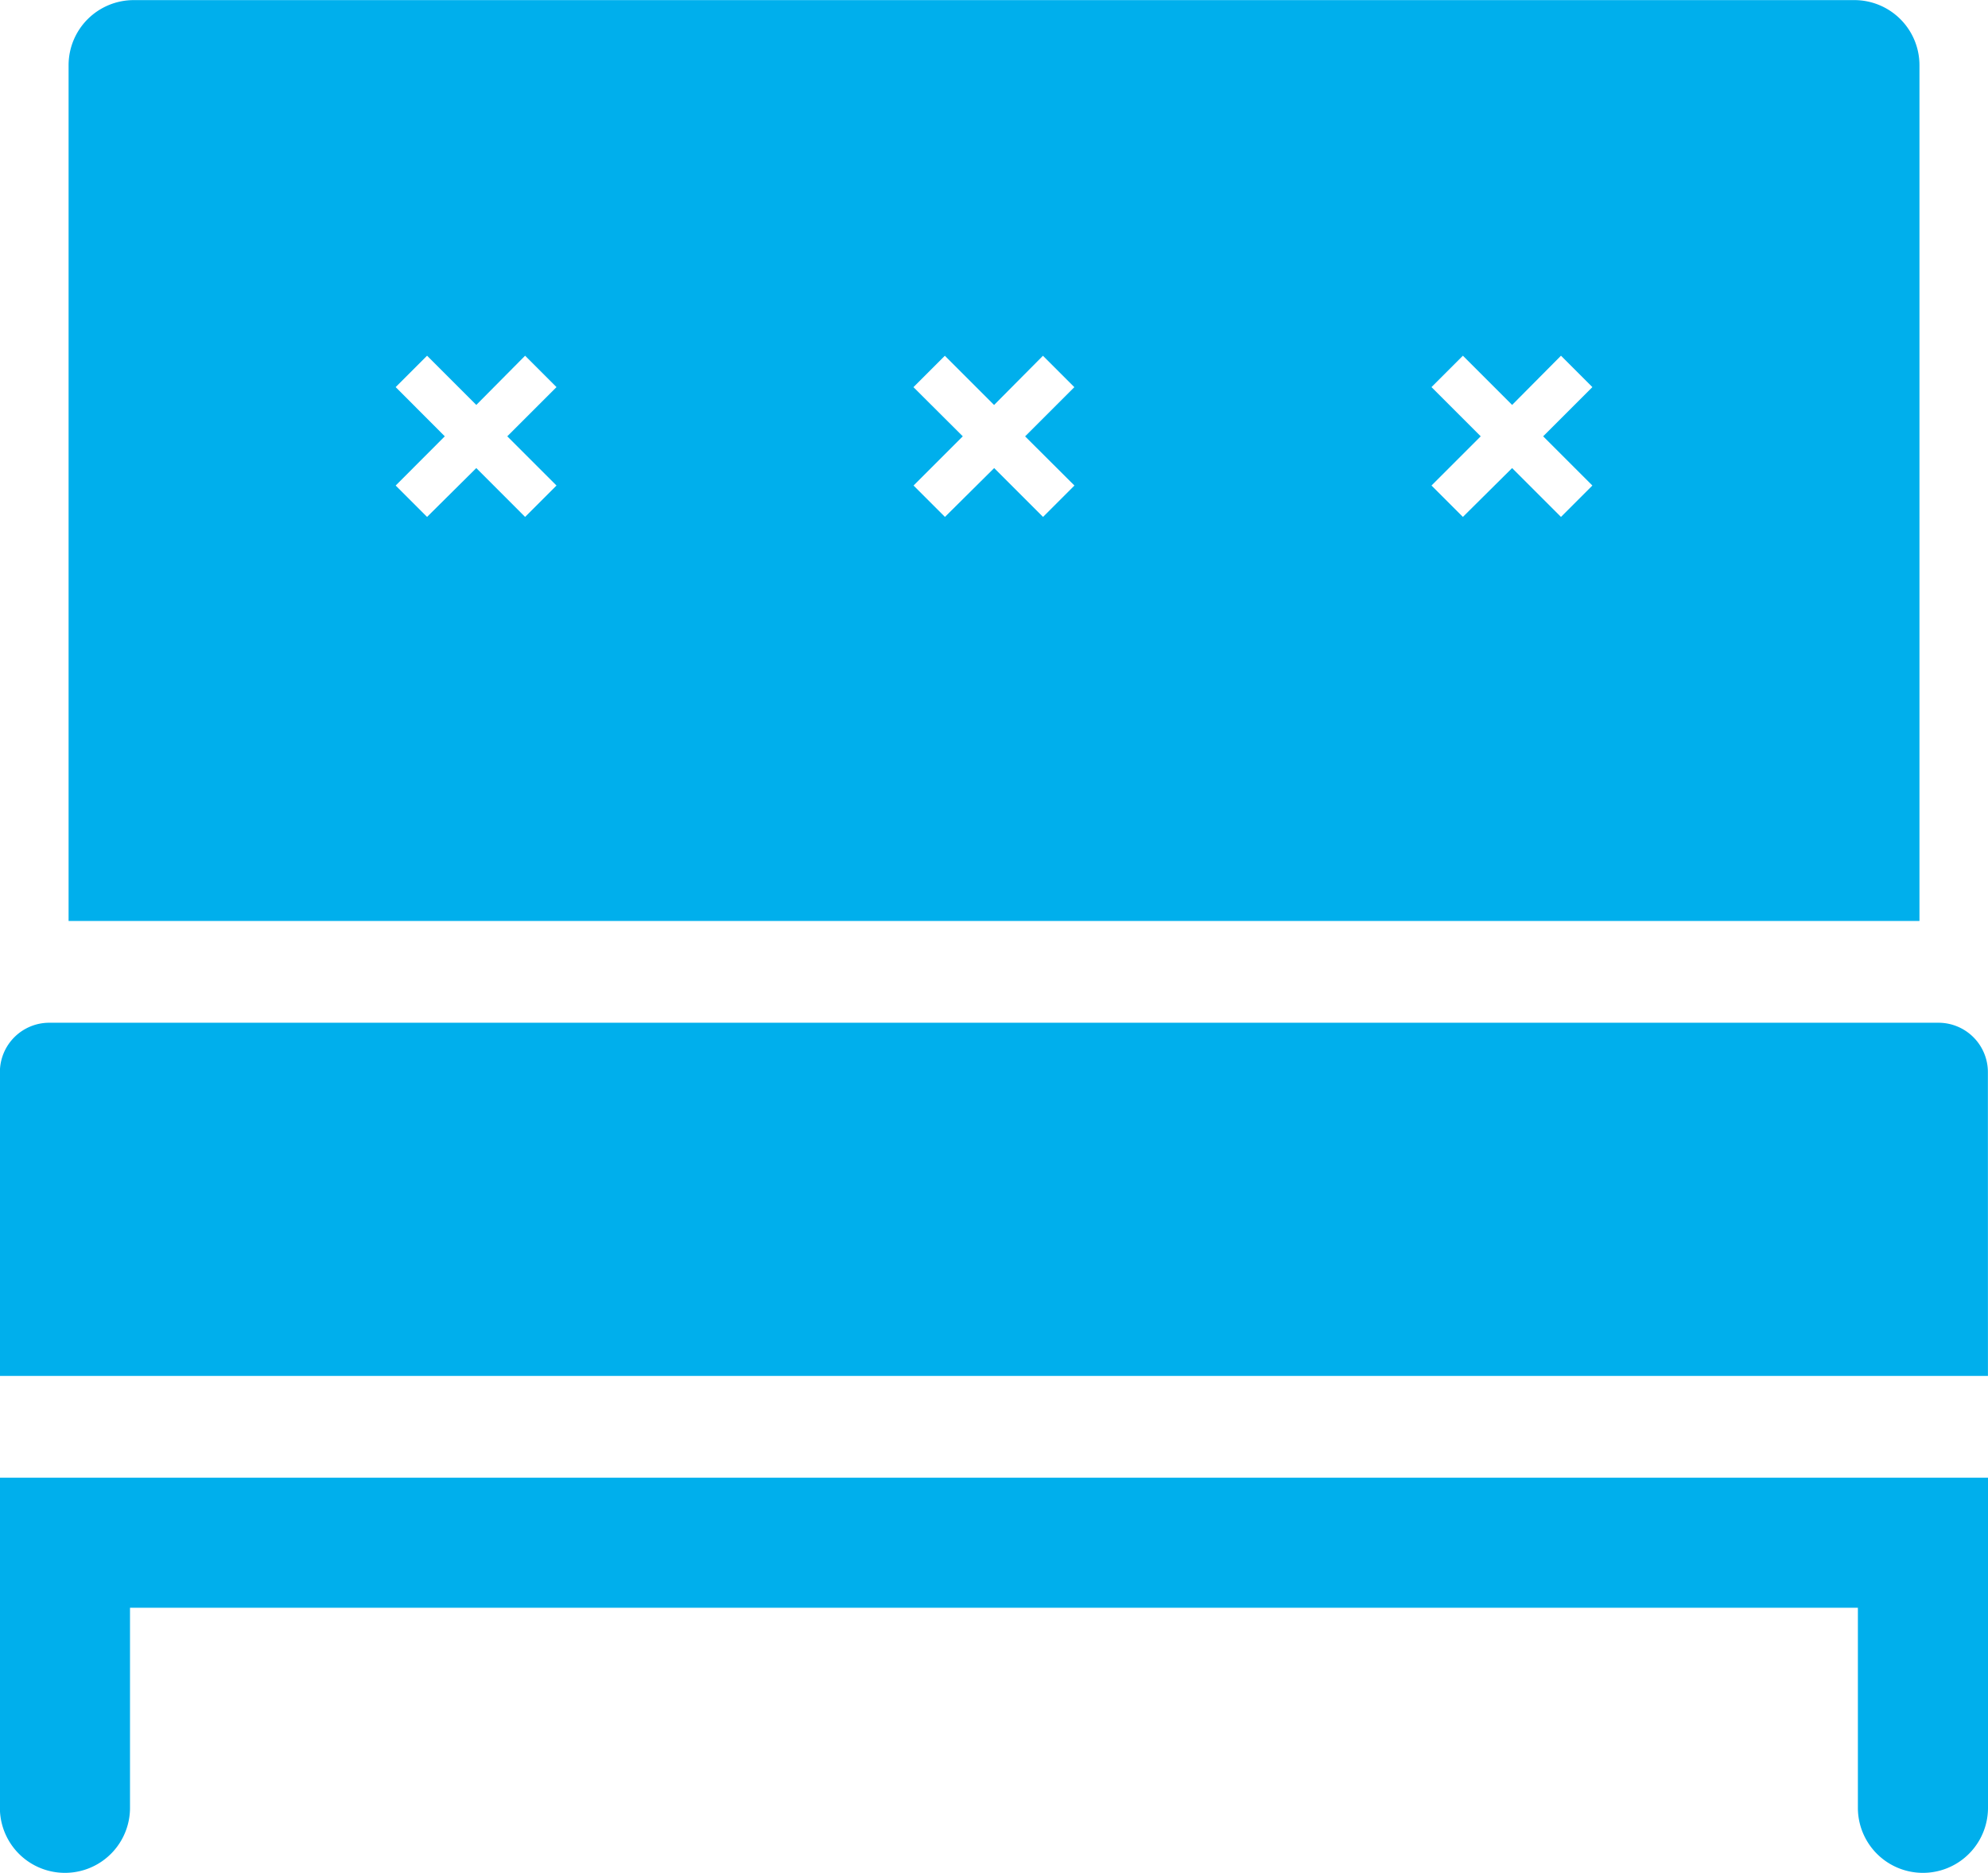
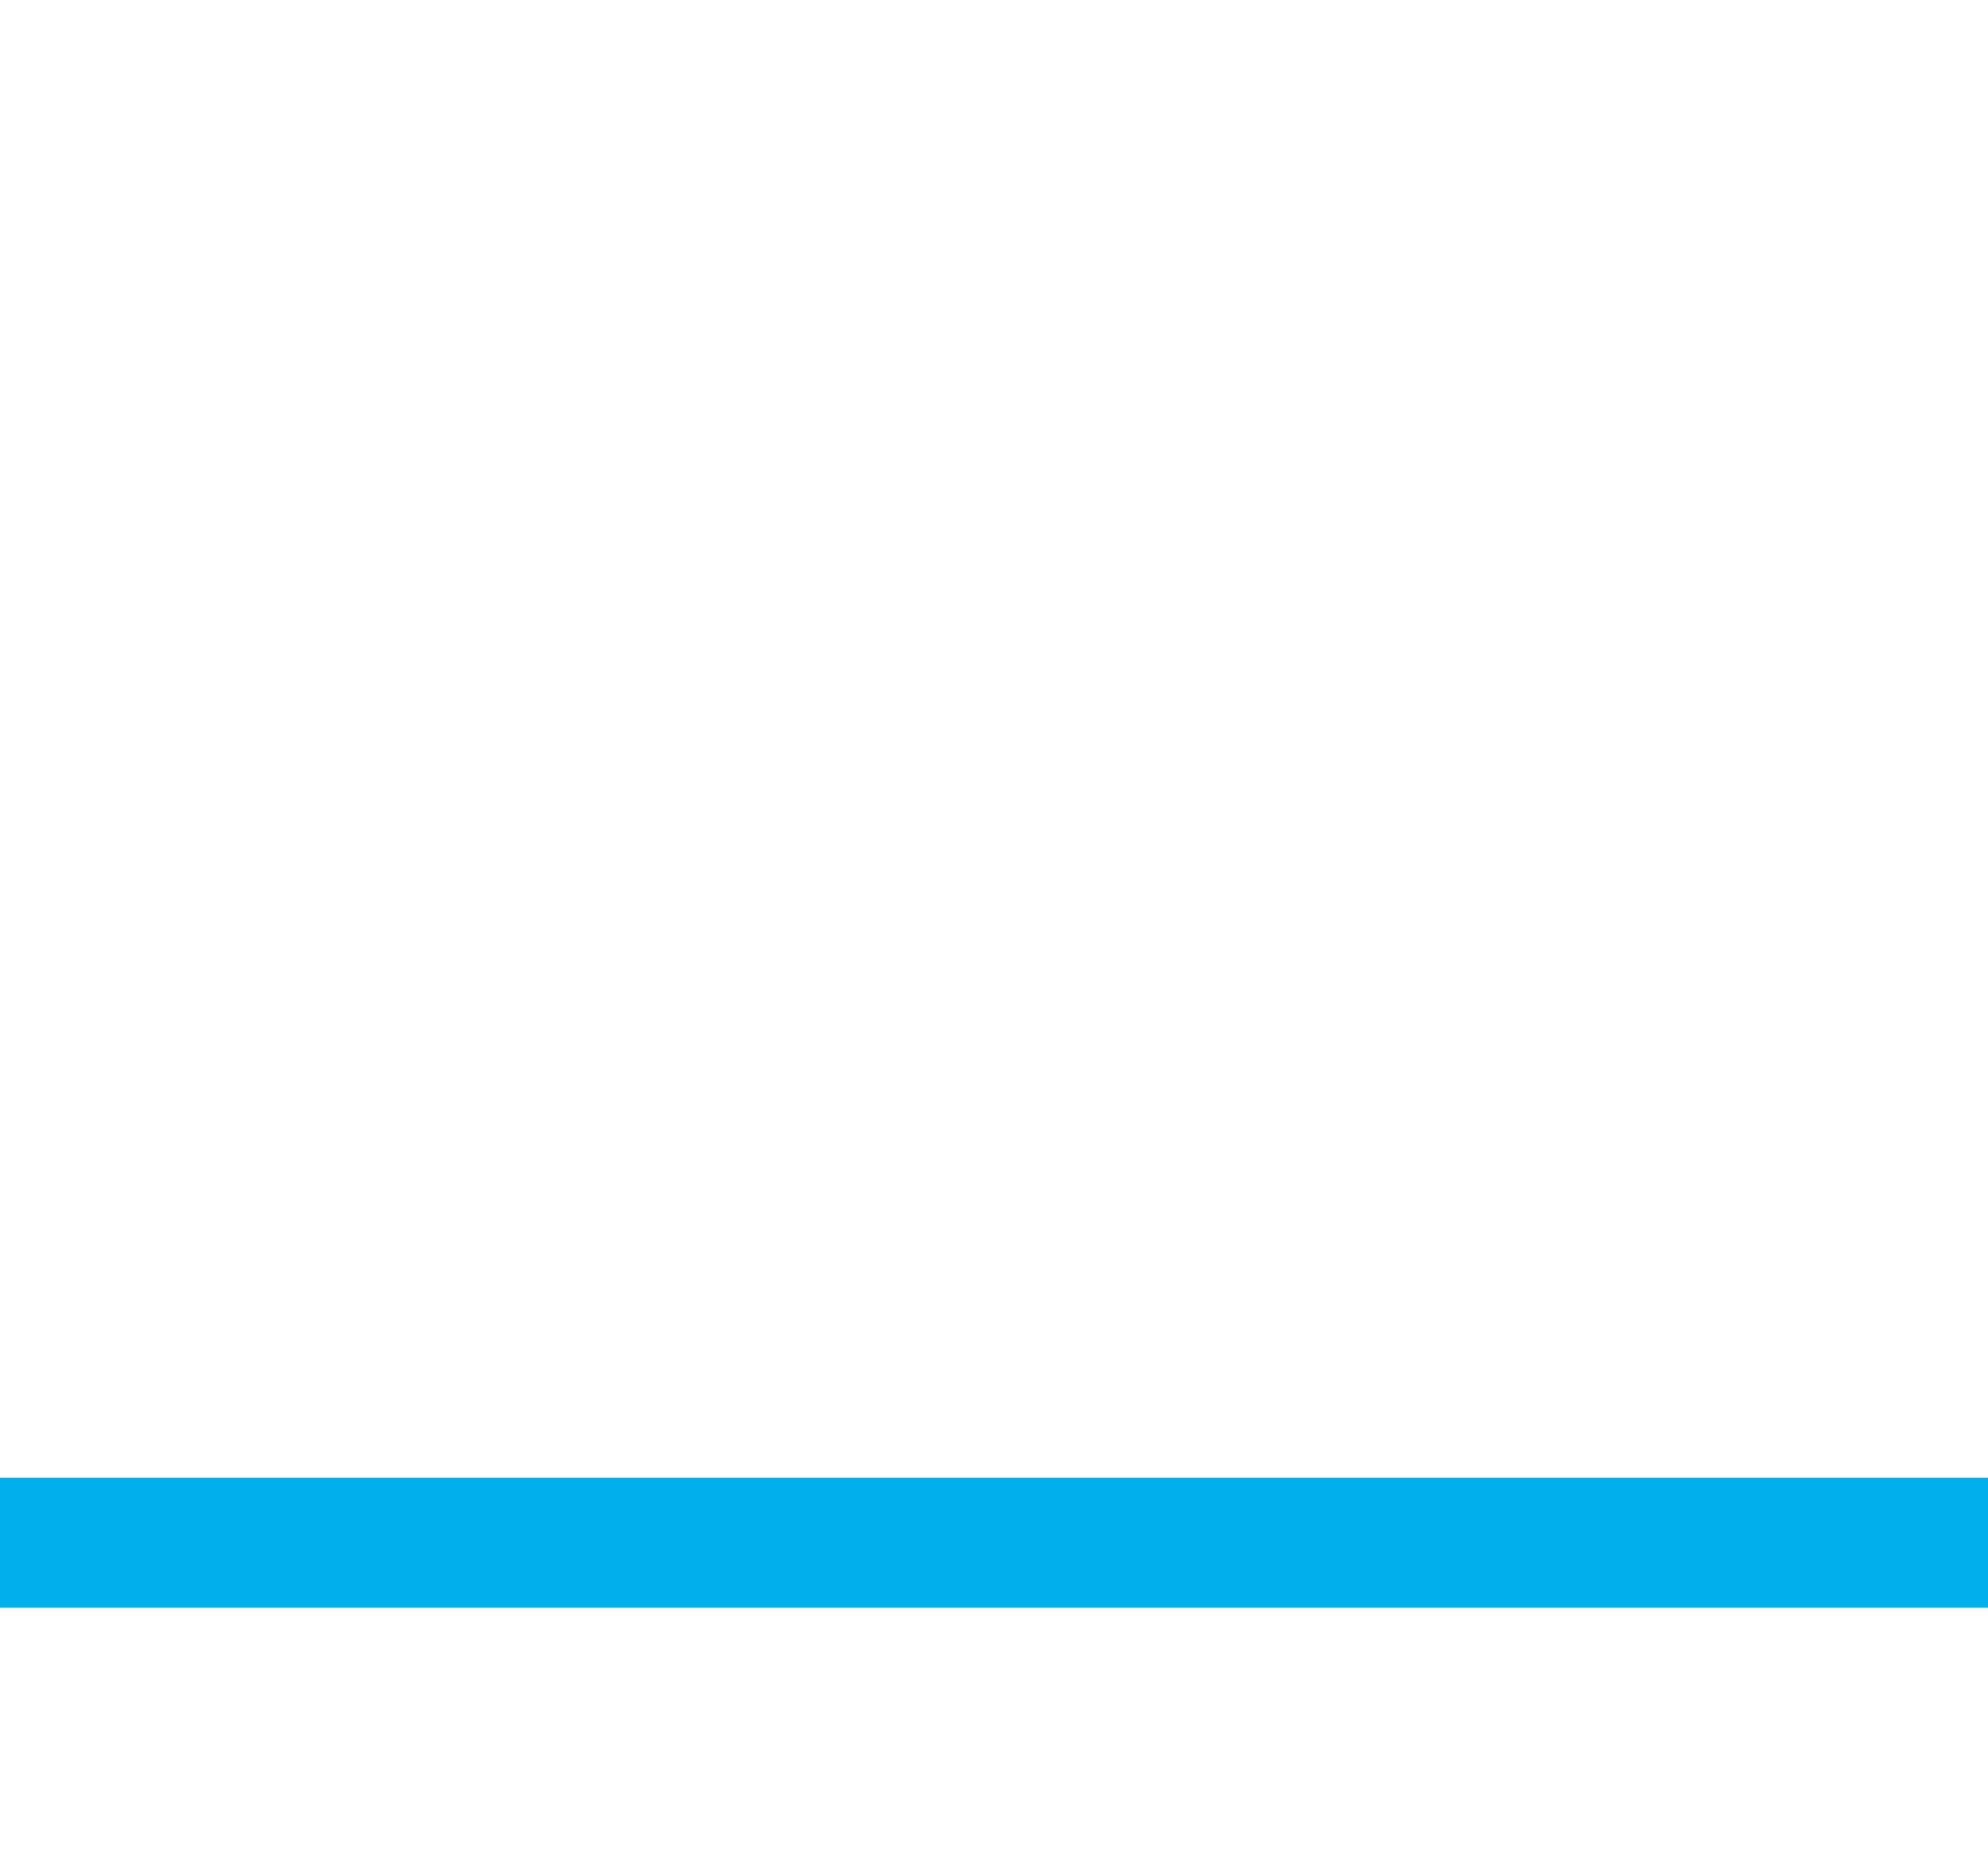
<svg xmlns="http://www.w3.org/2000/svg" id="Group_104" data-name="Group 104" width="37.999" height="35.809" viewBox="0 0 37.999 35.809">
-   <path id="Path_56" data-name="Path 56" d="M219.643,1.2H186.756a1.245,1.245,0,0,0-1.245,1.245V18.806h35.378V2.443A1.245,1.245,0,0,0,219.643,1.2m-24.806,9.281-.6.6-.933-.934-.941.934-.6-.6.939-.941-.939-.941.6-.6.941.941.933-.941.6.6-.941.941Zm9.9,0-.6.6-.934-.934-.941.934-.6-.6.941-.941L201.66,8.6l.6-.6.941.941.934-.941.6.6-.941.941Zm9.9,0-.6.6-.934-.934-.941.934-.6-.6.941-.941-.941-.941.6-.6.941.941.934-.941.6.6-.941.941Z" transform="translate(-184.2 -1.198)" fill="#00afec" />
-   <path id="Path_57" data-name="Path 57" d="M222.5,23h-38V17.193a.944.944,0,0,1,.943-.945h36.111a.945.945,0,0,1,.945.945Z" transform="translate(-184.502 3.306)" fill="#00afec" />
  <rect id="Rectangle_67" data-name="Rectangle 67" width="37.999" height="2.487" transform="translate(0 28.252)" fill="#00afec" />
-   <path id="Path_58" data-name="Path 58" d="M211.834,28.759V24.6h2.487v4.158a1.243,1.243,0,1,1-2.487,0" transform="translate(-176.322 5.806)" fill="#00afec" />
-   <path id="Path_59" data-name="Path 59" d="M184.5,28.759V24.6h2.487v4.158a1.243,1.243,0,1,1-2.487,0" transform="translate(-184.502 5.806)" fill="#00afec" />
</svg>